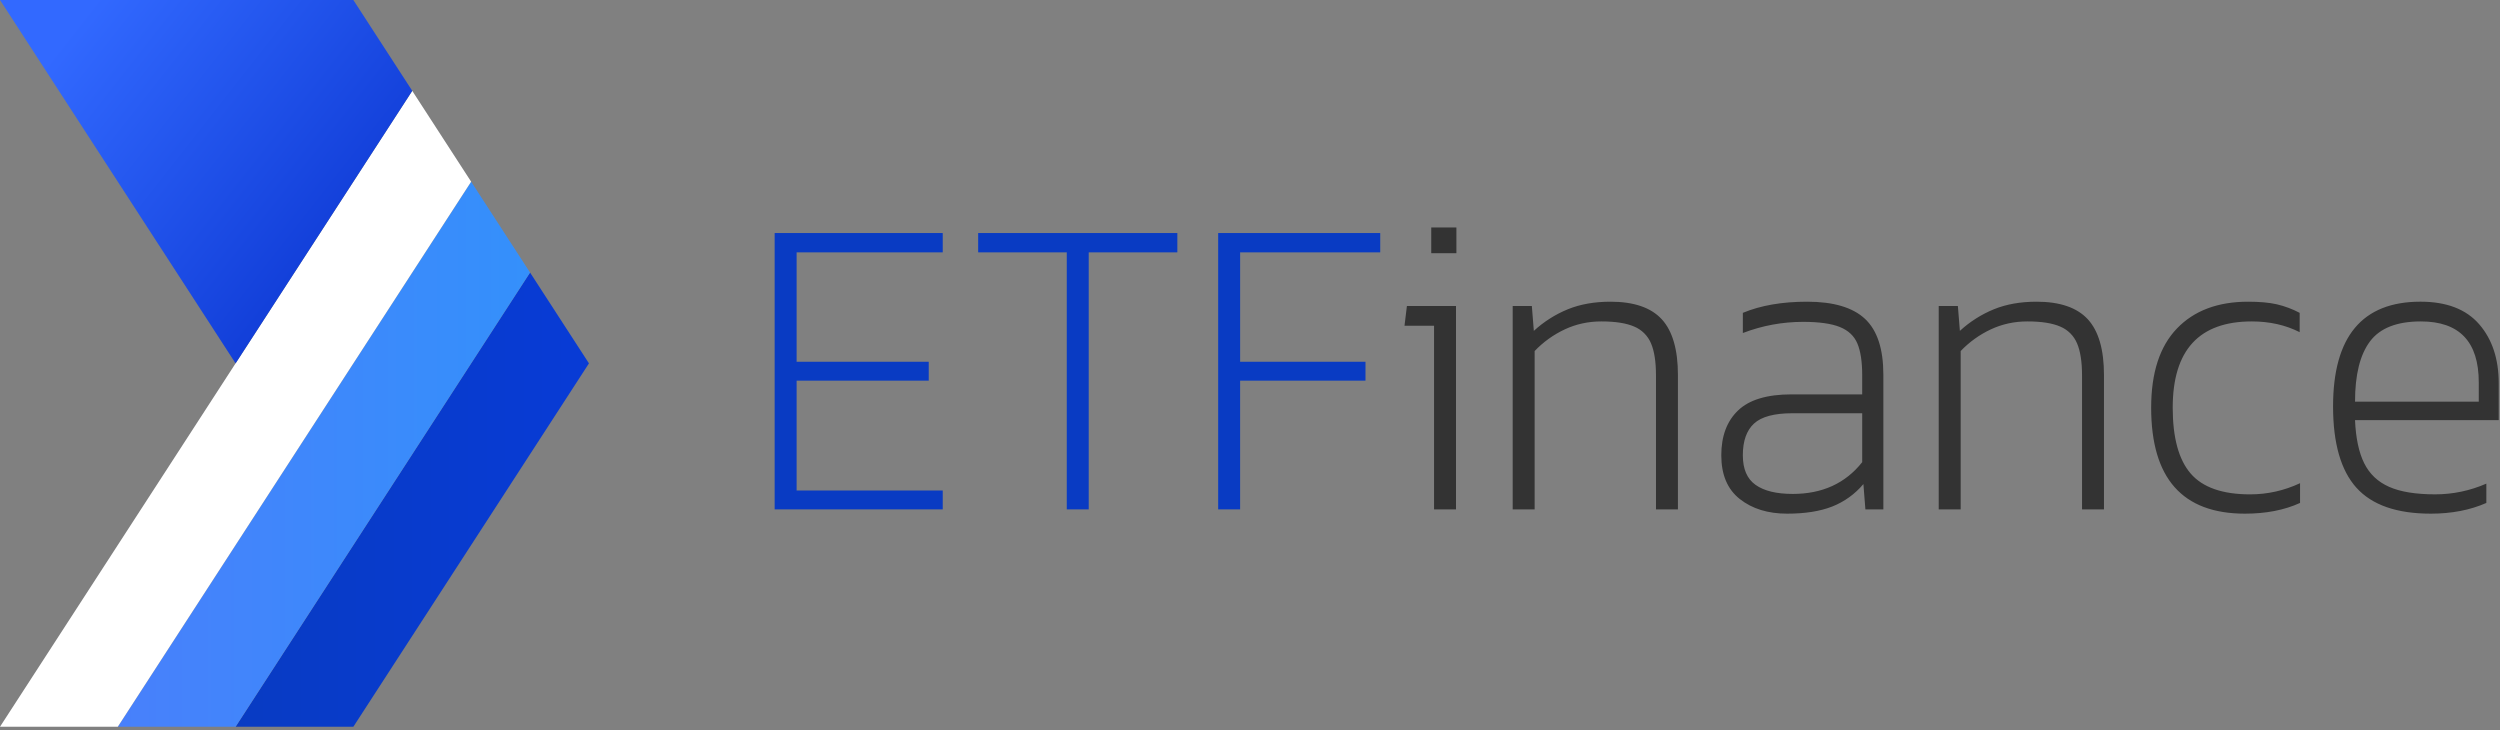
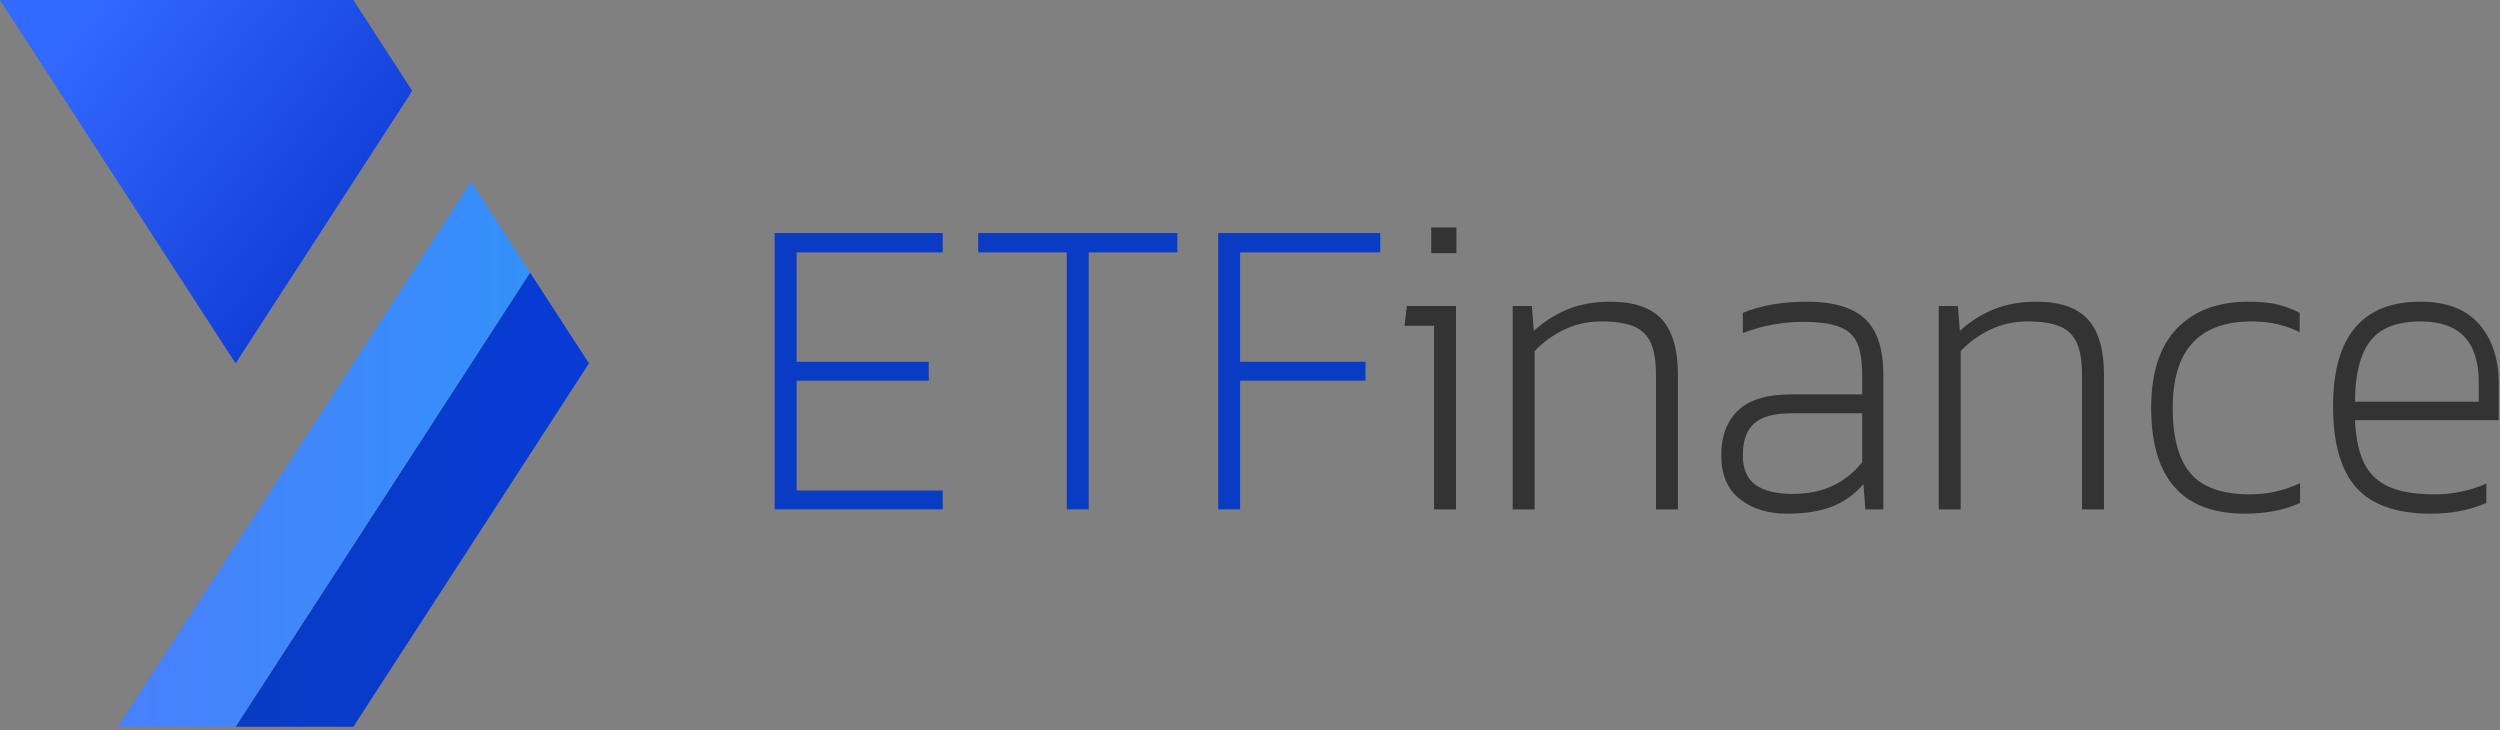
<svg xmlns="http://www.w3.org/2000/svg" width="500" height="146" viewBox="0 0 500 146" fill="none">
  <rect x="0" y="0" width="500" height="146" fill="#808080" stroke="none" />
  <g clip-path="url(#clip0)">
    <path fill-rule="evenodd" clip-rule="evenodd" d="M47.116 145.349H70.671L117.791 72.674L106.012 54.506L47.116 145.349Z" fill="url(#paint0_linear)" />
    <path fill-rule="evenodd" clip-rule="evenodd" d="M23.558 145.349H47.116L106.009 54.506L94.23 36.337L23.558 145.349Z" fill="url(#paint1_linear)" />
-     <path fill-rule="evenodd" clip-rule="evenodd" d="M0 145.349H23.558L94.227 36.337L82.451 18.169L0 145.349Z" fill="white" />
    <path d="M0 0L47.116 72.674L82.451 18.169L70.669 0H0Z" fill="url(#paint2_linear)" />
    <path fill-rule="evenodd" clip-rule="evenodd" d="M495.753 80.334V76.471C495.753 68.349 491.892 64.285 484.174 64.285C479.386 64.285 475.994 65.616 474 68.276C472 70.936 471.006 74.957 471.006 80.334H495.753ZM471.282 97.544C468.171 94.082 466.613 88.66 466.613 81.279C466.613 67.32 472.439 60.337 484.096 60.337C489.311 60.337 493.224 61.84 495.831 64.843C498.439 67.849 499.744 71.782 499.744 76.645V84.023H471.003C471.162 87.628 471.773 90.506 472.84 92.648C473.904 94.794 475.567 96.369 477.828 97.369C480.09 98.372 483.165 98.869 487.049 98.869C490.564 98.869 493.968 98.157 497.27 96.727V100.587C494.02 102.018 490.322 102.733 486.171 102.733C479.357 102.733 474.398 101.003 471.282 97.541V97.544ZM430.232 81.535C430.232 74.558 431.947 69.279 435.381 65.704C438.814 62.128 443.564 60.34 449.633 60.34C451.921 60.34 453.822 60.512 455.34 60.855C456.938 61.227 458.482 61.804 459.933 62.57V66.433C457.11 65.003 453.915 64.285 450.351 64.285C439.814 64.285 434.543 70.038 434.543 81.535C434.543 87.544 435.741 91.933 438.136 94.709C440.532 97.486 444.494 98.872 450.032 98.872C453.491 98.872 456.817 98.128 460.011 96.64V100.587C456.872 102.018 453.197 102.733 448.994 102.733C436.485 102.733 430.232 95.669 430.232 81.535V81.535ZM387.744 61.198H391.575L391.976 66.174C393.976 64.336 396.287 62.869 398.802 61.843C401.276 60.84 404.11 60.34 407.302 60.34C411.985 60.34 415.407 61.512 417.564 63.858C419.718 66.204 420.796 69.922 420.796 75.015V101.875H416.407V75.102C416.407 72.352 416.072 70.209 415.407 68.663C414.772 67.15 413.567 65.947 412.052 65.317C410.482 64.631 408.288 64.285 405.468 64.285C402.857 64.285 400.424 64.817 398.163 65.875C395.902 66.933 393.859 68.401 392.136 70.207V101.875H387.744V61.198V61.198ZM372.442 92.436V82.651H358.468C354.849 82.651 352.293 83.337 350.805 84.709C349.314 86.084 348.567 88.201 348.567 91.061C348.567 93.808 349.418 95.782 351.125 96.983C352.825 98.183 355.302 98.785 358.549 98.785C364.456 98.785 369.087 96.669 372.439 92.436H372.442ZM347.971 99.814C345.497 97.869 344.258 94.954 344.258 91.064C344.258 87.227 345.375 84.239 347.61 82.093C349.849 79.948 353.413 78.875 358.308 78.875H372.439V75.015C372.439 72.326 372.119 70.224 371.479 68.707C370.843 67.192 369.671 66.09 367.968 65.401C366.264 64.715 363.817 64.372 360.625 64.372C356.474 64.372 352.453 65.116 348.569 66.605V62.57C352.133 61.084 356.418 60.34 361.424 60.34C366.692 60.34 370.552 61.483 373 63.77C375.447 66.061 376.671 69.779 376.671 74.927V101.875H373.078L372.68 96.811C371.002 98.815 368.846 100.364 366.412 101.317C363.991 102.262 360.997 102.733 357.43 102.733C353.599 102.733 350.444 101.759 347.971 99.814V99.814ZM302.535 61.198H306.369L306.767 66.174C308.766 64.336 311.078 62.869 313.593 61.843C316.069 60.84 318.901 60.34 322.096 60.34C326.776 60.34 330.2 61.512 332.357 63.858C334.508 66.204 335.587 69.922 335.587 75.015V101.875H331.197V75.102C331.197 72.352 330.866 70.209 330.2 68.663C329.566 67.15 328.361 65.947 326.846 65.317C325.276 64.631 323.081 64.285 320.258 64.285C317.651 64.285 315.218 64.817 312.956 65.875C310.695 66.932 308.65 68.401 306.927 70.207V101.875H302.538V61.198H302.535ZM286.811 65.145H280.901L281.381 61.198H291.2V101.875H286.811V65.145ZM286.25 50.64H291.279V45.494H286.25V50.64Z" fill="#333333" />
    <path fill-rule="evenodd" clip-rule="evenodd" d="M243.634 46.607H276.046V50.471H248.026V72.352H273.096V76.131H248.023V101.875H243.634V46.607ZM213.355 50.471H195.631V46.607H235.468V50.471H217.744V101.875H213.355V50.471ZM154.93 46.607H188.546V50.471H159.323V72.352H185.747V76.131H159.323V98.099H188.546V101.875H154.93V46.607Z" fill="#093BC3" />
  </g>
  <defs>
    <linearGradient id="paint0_linear" x1="47.116" y1="99.927" x2="117.791" y2="99.927" gradientUnits="userSpaceOnUse">
      <stop stop-color="#083BC3" />
      <stop offset="1" stop-color="#083BD6" />
    </linearGradient>
    <linearGradient id="paint1_linear" x1="23.558" y1="90.843" x2="106.009" y2="90.843" gradientUnits="userSpaceOnUse">
      <stop stop-color="#4880FB" />
      <stop offset="1" stop-color="#3490FB" />
    </linearGradient>
    <linearGradient id="paint2_linear" x1="93.403" y1="64.568" x2="16.014" y2="3.888" gradientUnits="userSpaceOnUse">
      <stop stop-color="#032BC7" />
      <stop offset="1" stop-color="#3269FF" />
    </linearGradient>
    <clipPath id="clip0">
      <rect width="500" height="145.349" fill="white" />
    </clipPath>
  </defs>
</svg>